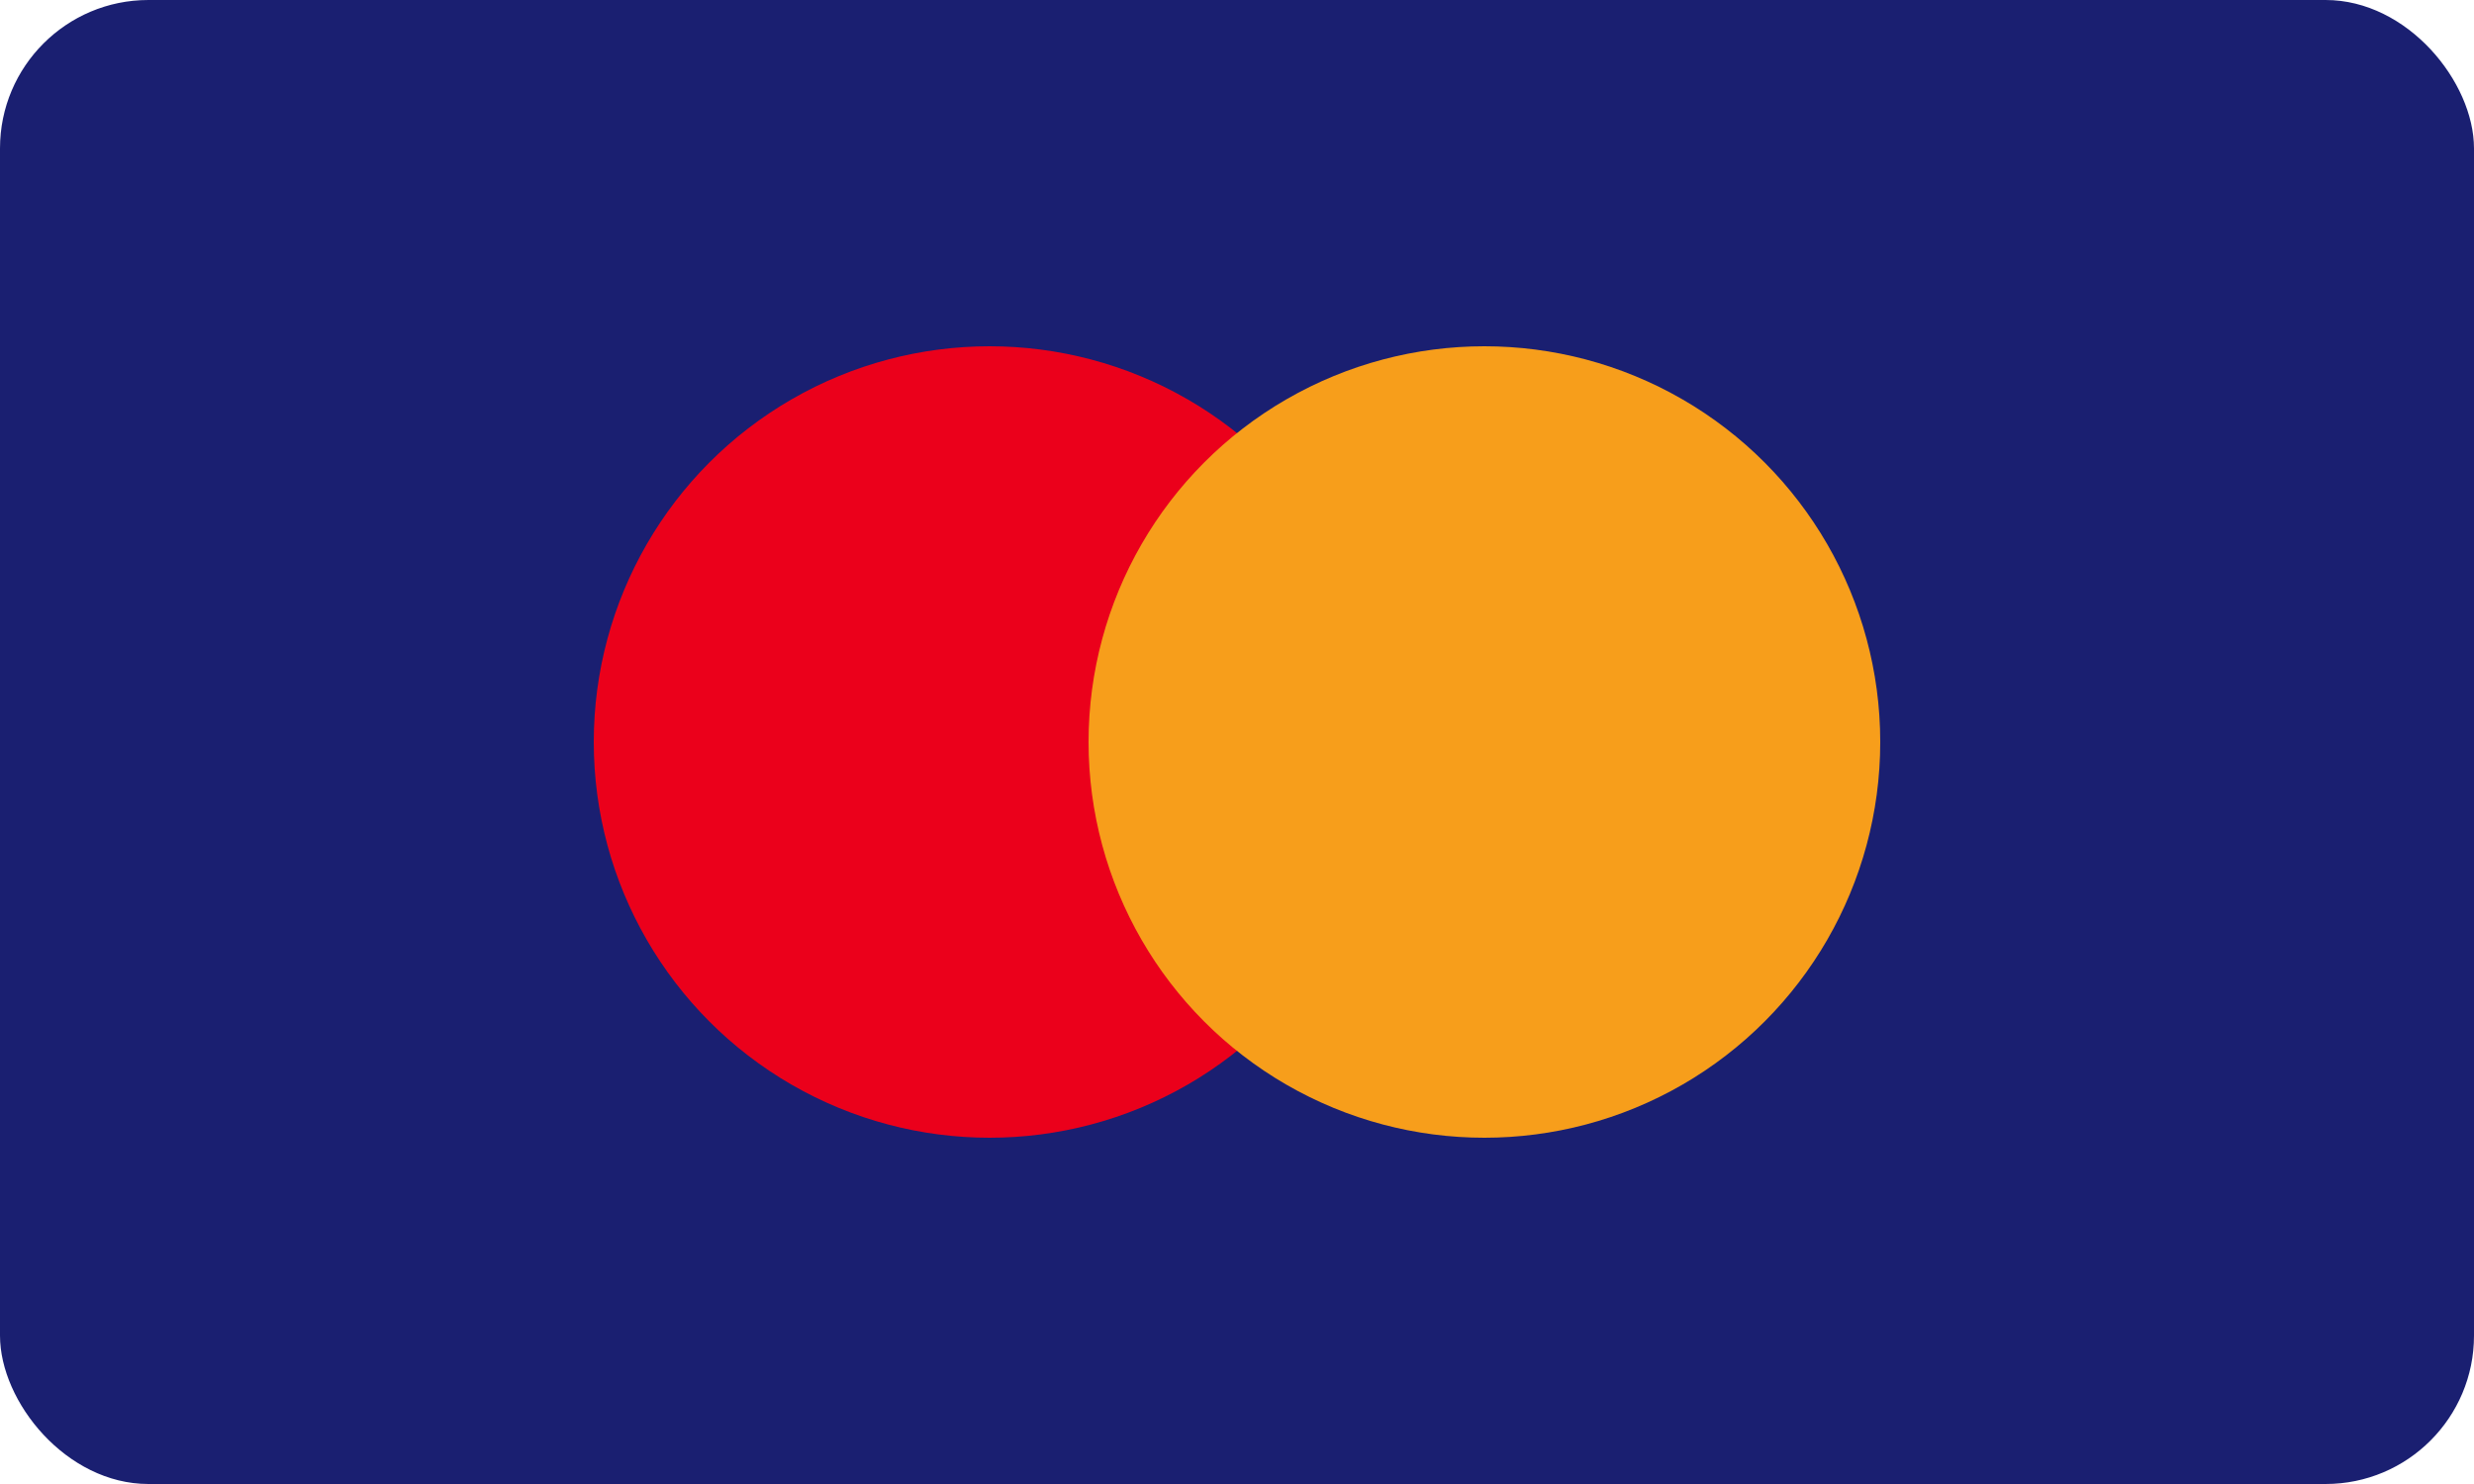
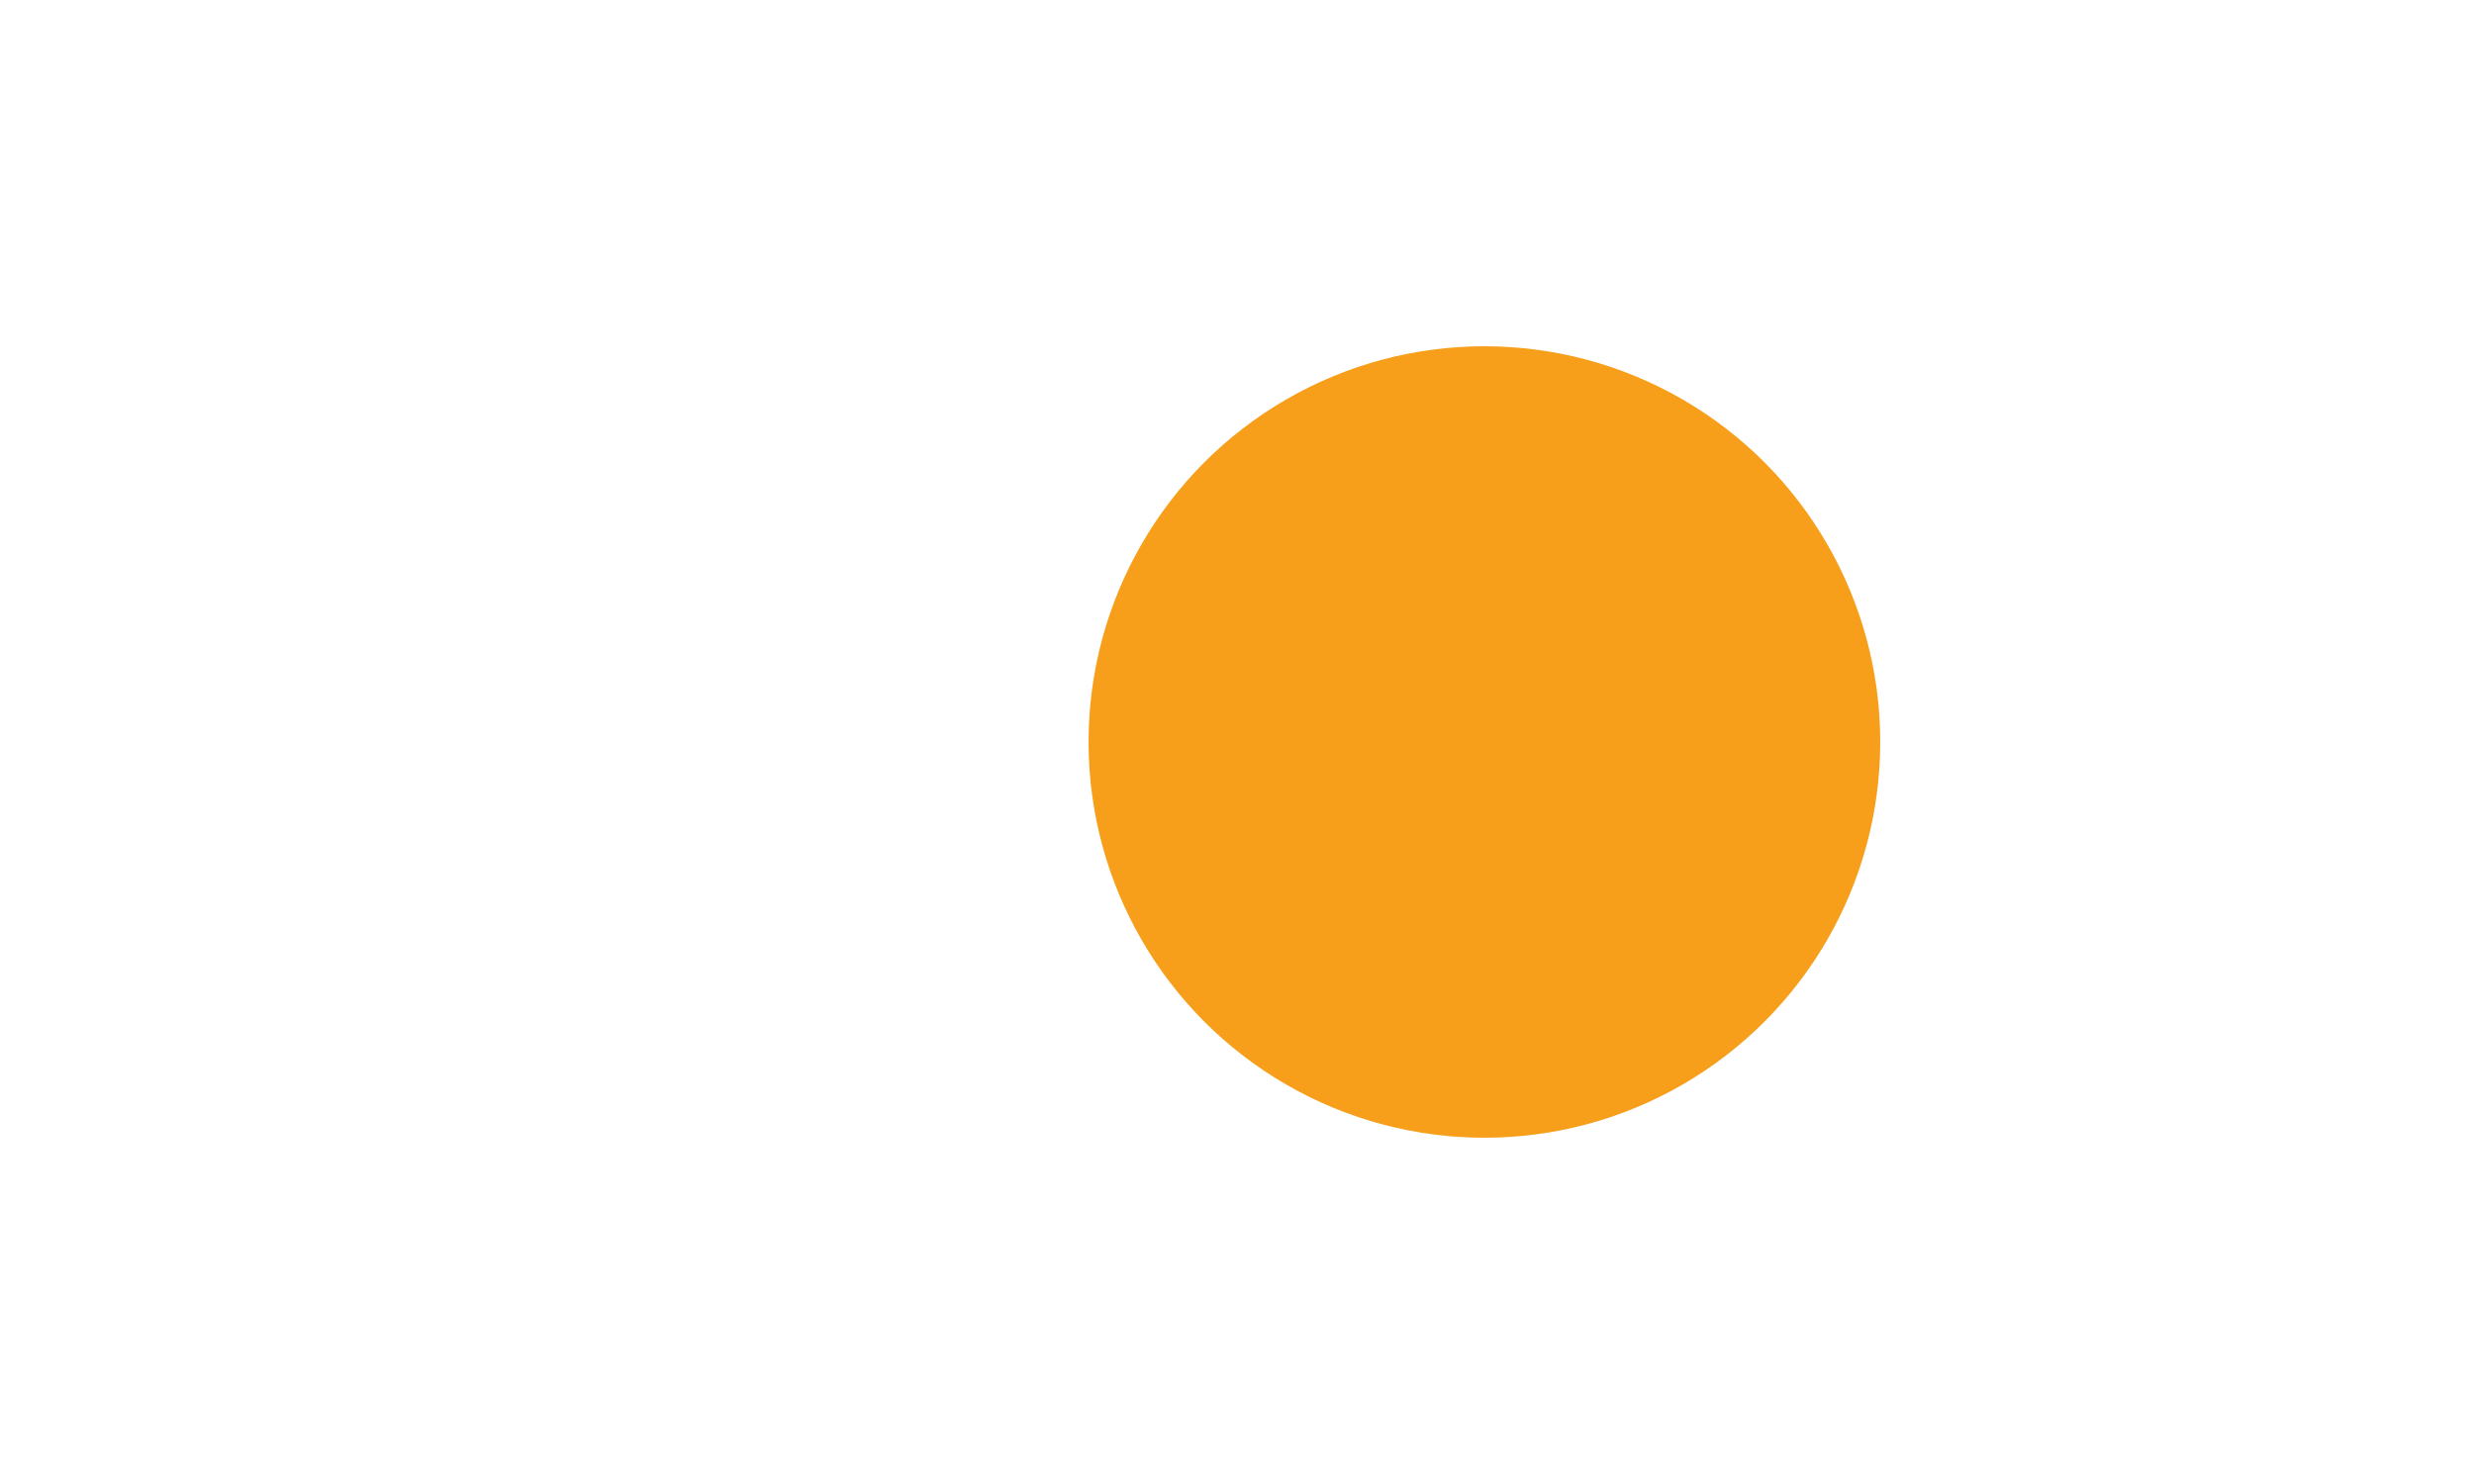
<svg xmlns="http://www.w3.org/2000/svg" viewBox="0 0 50 30" width="50" height="30">
-   <rect fill="#1A1F71" width="50" height="30" rx="3" />
-   <circle cx="20" cy="15" r="8" fill="#EB001B" />
  <circle cx="30" cy="15" r="8" fill="#F79E1B" />
</svg>